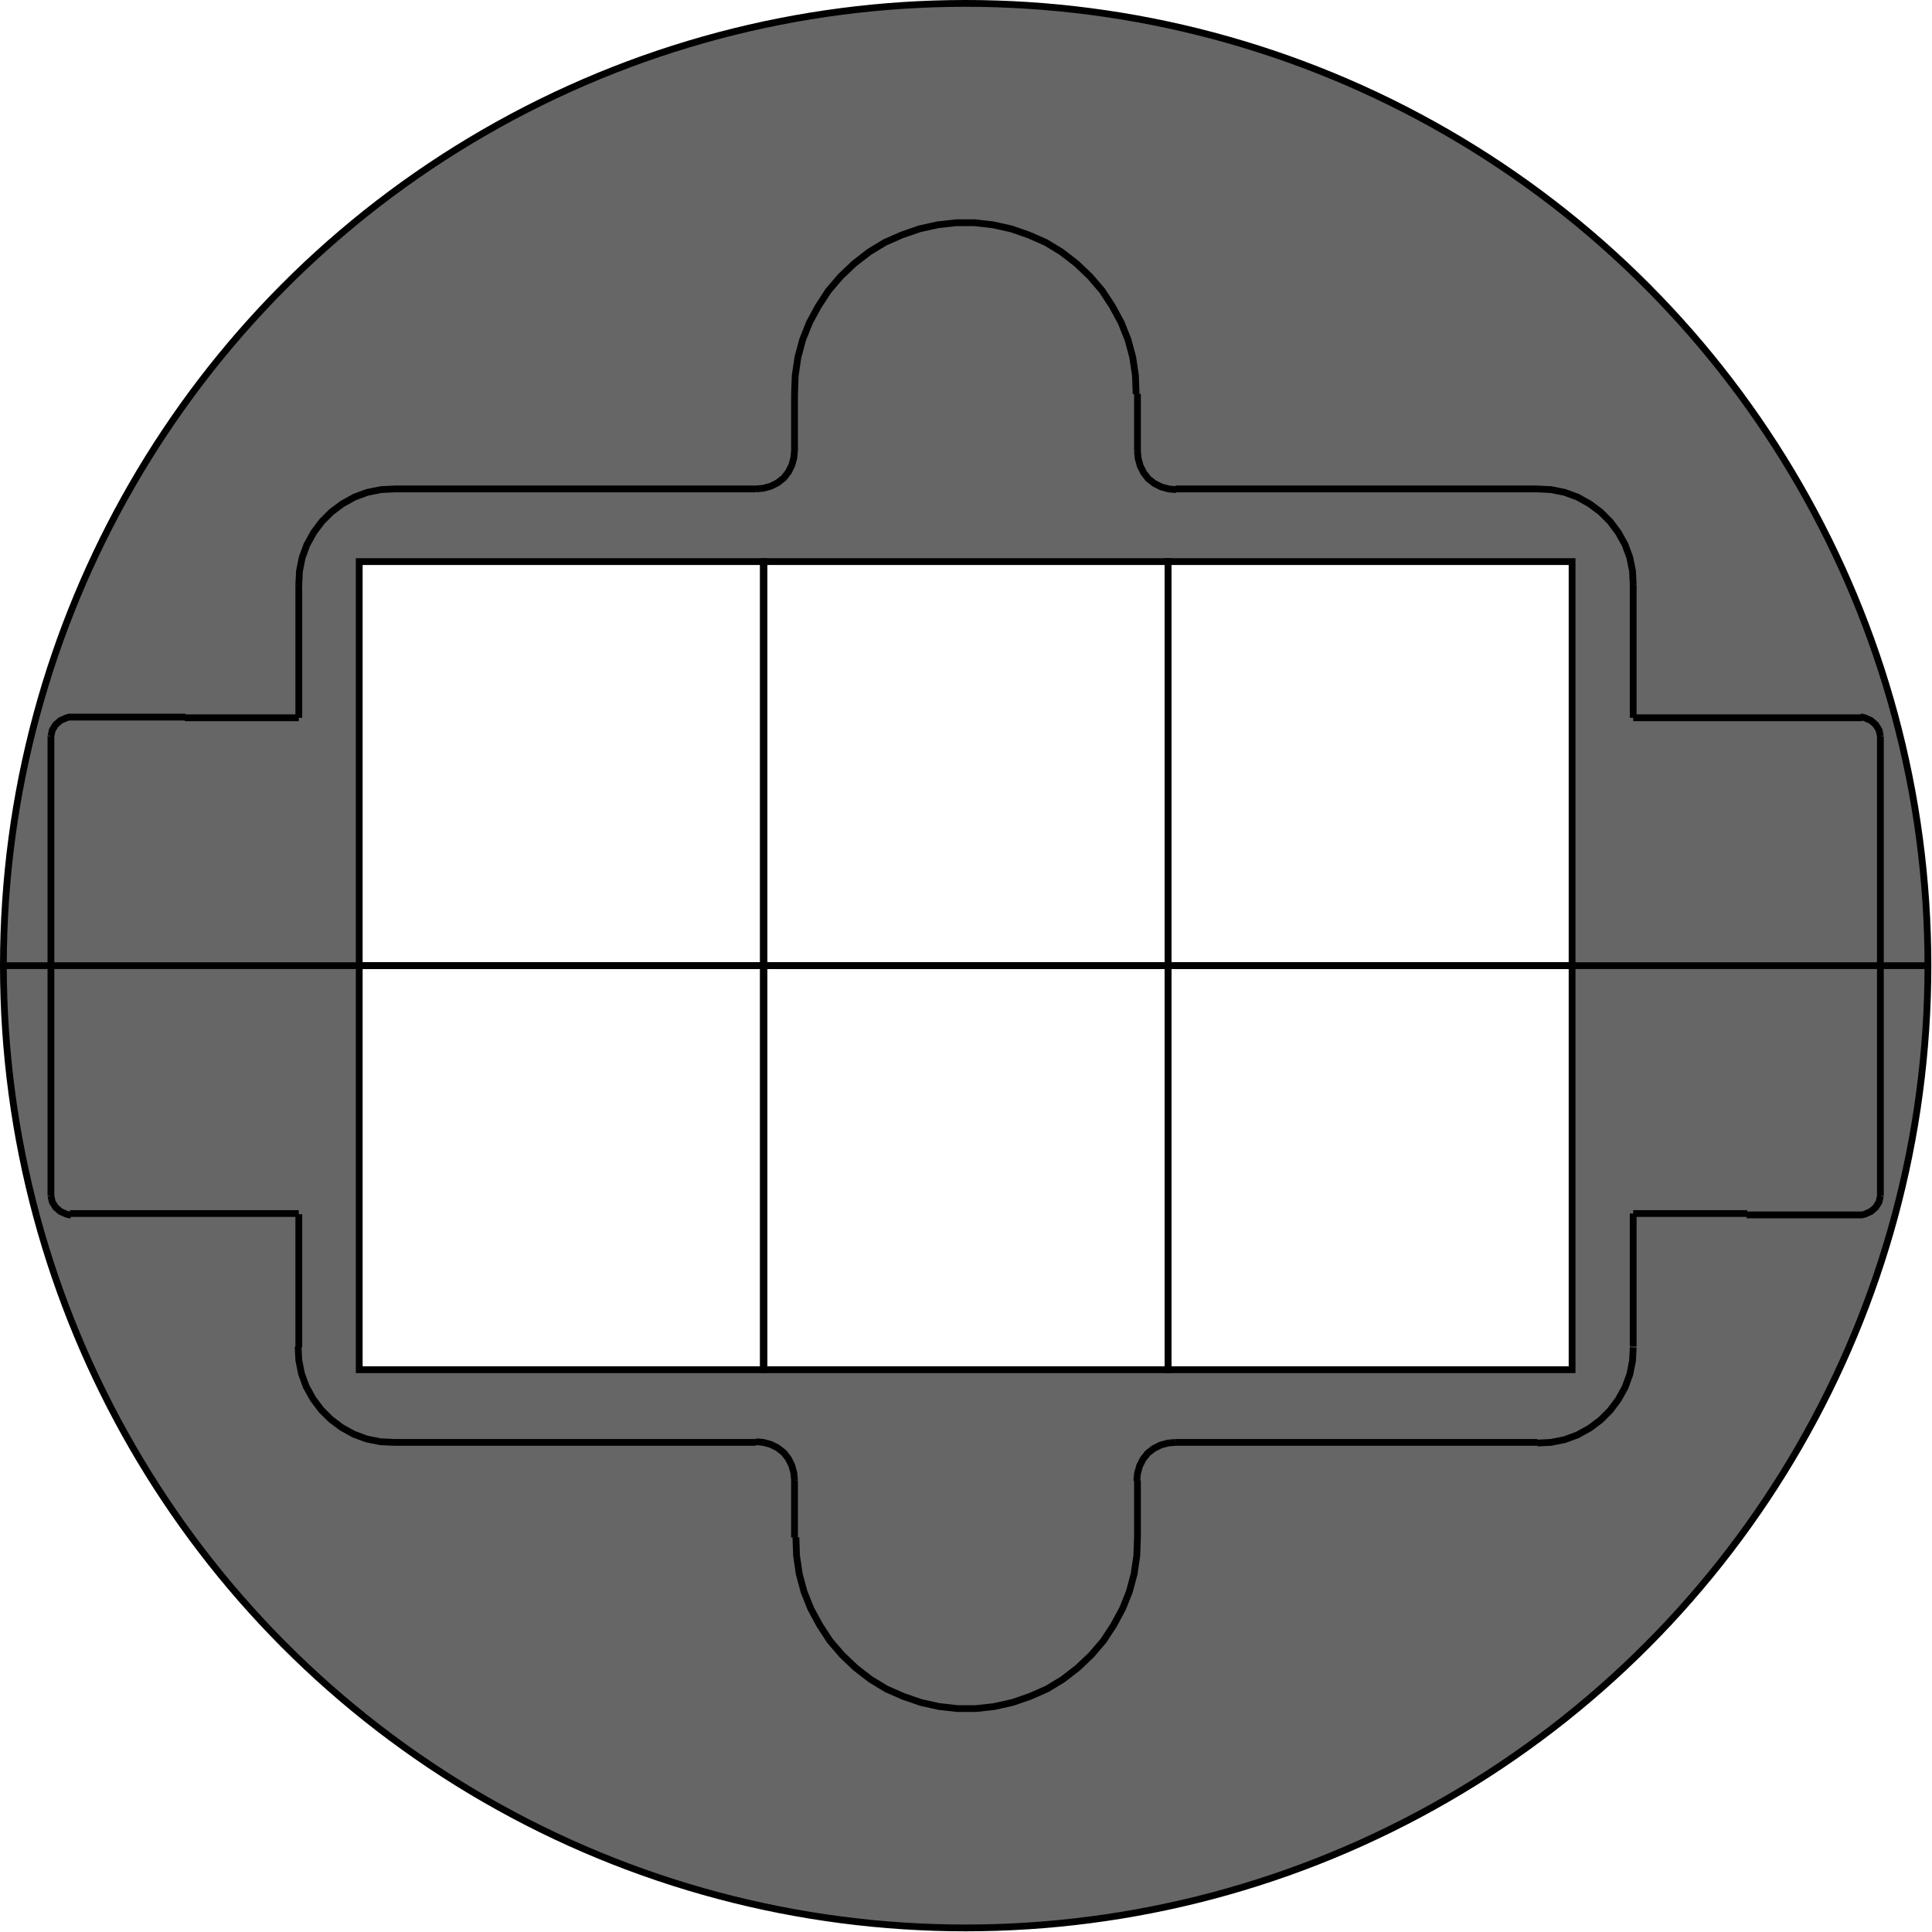
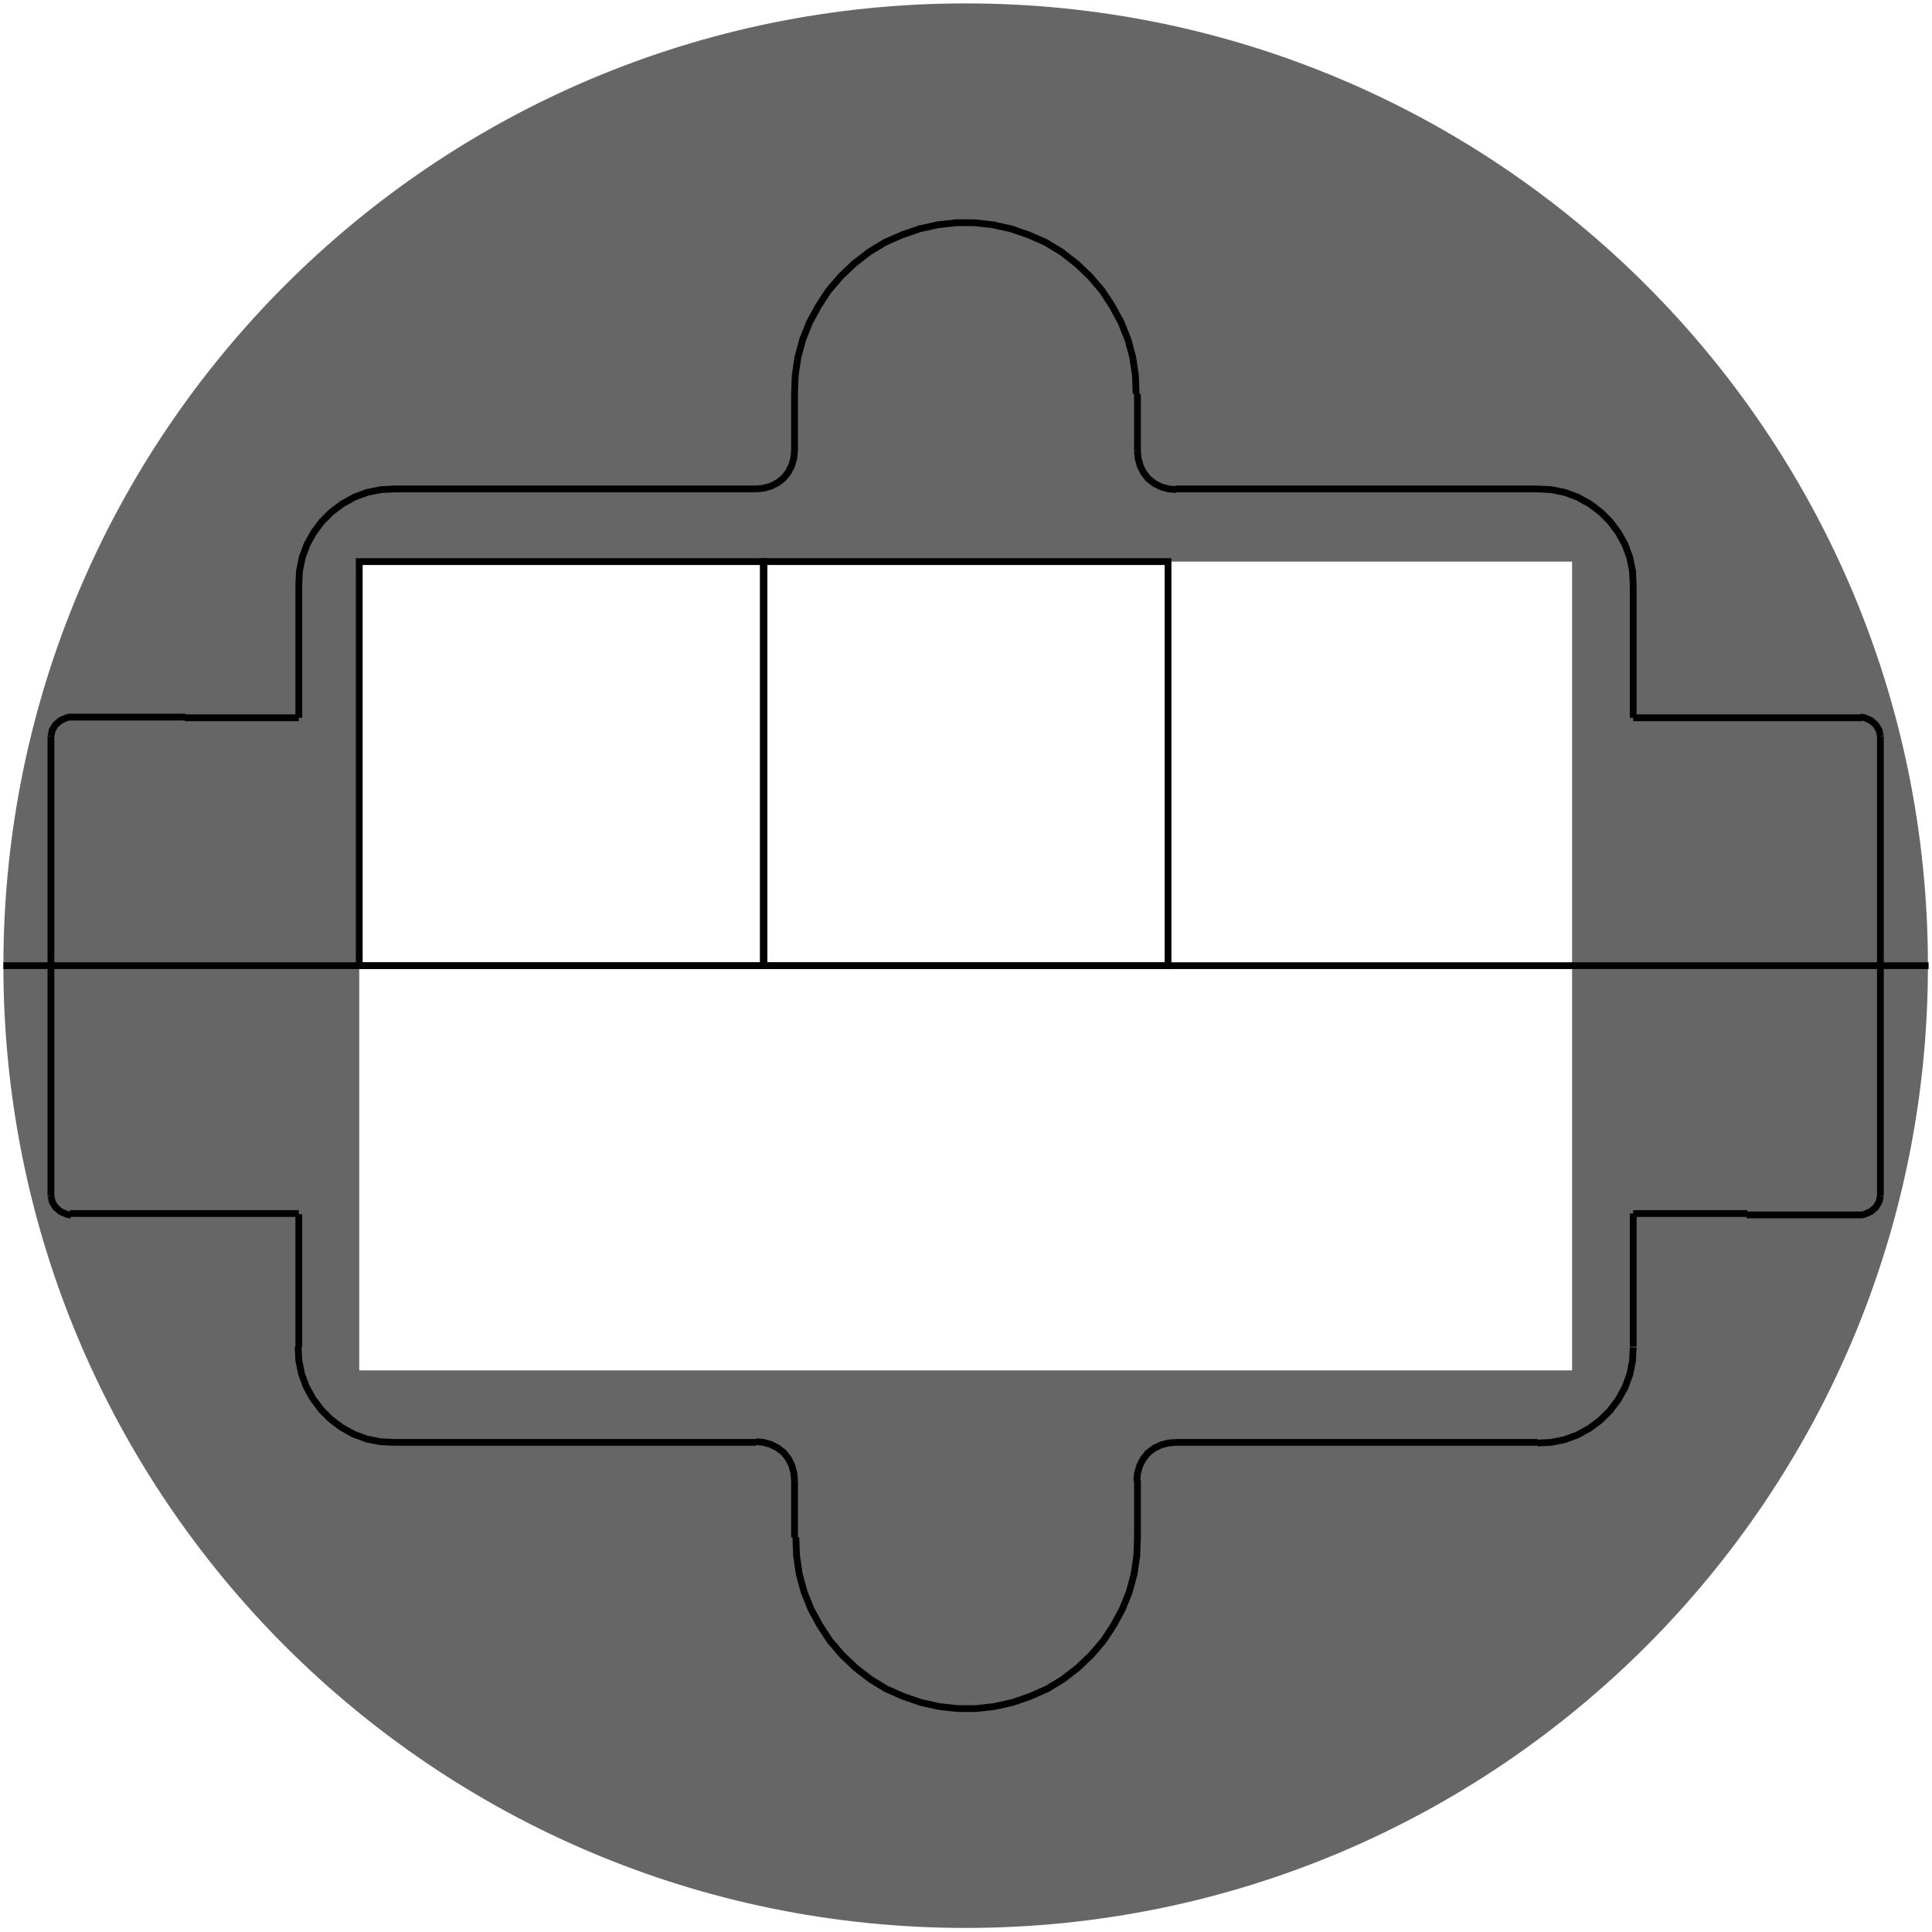
<svg xmlns="http://www.w3.org/2000/svg" version="1.1" id="Ebene_1" x="0px" y="0px" viewBox="0 0 284.5 284.5" enable-background="new 0 0 284.5 284.5" xml:space="preserve">
  <path fill="#666666" d="M142.2,0.5C63.9,0.5,0.5,63.9,0.5,142.2s63.4,141.7,141.7,141.7s141.7-63.4,141.7-141.7S220.5,0.5,142.2,0.5  z M231.5,201.8H52.9V82.7h178.6V201.8z" />
-   <circle fill="none" stroke="#000000" stroke-miterlimit="10" cx="142.2" cy="142.2" r="141.7" />
  <rect id="R-1s" x="52.9" y="82.7" fill="none" stroke="#000000" stroke-miterlimit="10" width="59.5" height="59.5" />
-   <rect id="R-2s" x="52.9" y="142.2" fill="none" stroke="#000000" stroke-miterlimit="10" width="59.5" height="59.5" />
  <rect id="R-3s" x="112.5" y="82.7" fill="none" stroke="#000000" stroke-miterlimit="10" width="59.5" height="59.5" />
-   <rect id="R-4s" x="112.5" y="142.2" fill="none" stroke="#000000" stroke-miterlimit="10" width="59.5" height="59.5" />
-   <rect id="R-5s" x="172" y="82.7" fill="none" stroke="#000000" stroke-miterlimit="10" width="59.5" height="59.5" />
-   <rect id="R-6s" x="172" y="142.2" fill="none" stroke="#000000" stroke-miterlimit="10" width="59.5" height="59.5" />
  <path fill="none" stroke="#000000" stroke-miterlimit="10" d="M10.3,105.6L10.3,105.6 M274.1,105.6L274.1,105.6 M274.1,178.9  L274.1,178.9 M10.4,178.9L10.4,178.9 M10.4,105.6h0.1h0.4h0.7h1h1.2h1.5H17h1.8h2h2.1h2.2h2.2 M7.5,108.4l0.2-0.9l0.5-0.8l0.7-0.6  l0.9-0.4l0.4-0.1h0.2 M7.5,108.4L7.5,108.4 M27.2,105.7H44 M173.1,72h53.3 M226.4,72l2,0.1l2,0.4l1.9,0.7l1.8,1l1.6,1.2l1.4,1.4  l1.2,1.6l1,1.8l0.7,1.9l0.4,2l0.1,2 M111.3,72l1.1-0.1l1.1-0.3l1-0.5l0.9-0.7l0.7-0.9l0.5-1l0.3-1.1l0.1-1.1 M117,58l0.1-2.7  l0.4-2.7l0.7-2.6l1-2.5l1.3-2.4l1.5-2.3l1.8-2.1l2-1.9l2.2-1.7l2.3-1.4l2.5-1.1l2.6-0.9l2.7-0.6l2.7-0.3h2.7l2.7,0.3l2.7,0.6  l2.6,0.9l2.5,1.1l2.3,1.4l2.2,1.7l2,1.9l1.8,2.1l1.5,2.3l1.3,2.4l1,2.5l0.7,2.6l0.4,2.7l0.1,2.7 M167.5,66.4l0.1,1.1l0.3,1.1l0.5,1  l0.7,0.9l0.9,0.7l1,0.5l1.1,0.3l1.1,0.1 M167.5,58v8.4 M44,86.1l0.1-2l0.4-2l0.7-1.9l1-1.8l1.2-1.6l1.4-1.4l1.6-1.2l1.8-1l1.9-0.7  l2-0.4l2-0.1 M58,72h53.3 M44,105.7V86.1 M117,66.4V58 M240.5,105.7h16.8 M7.5,108.4v33.8 M27.2,142.2h249.7 M240.5,86.1v19.6   M276.9,108.4l-0.2-0.9l-0.5-0.8l-0.7-0.6l-0.9-0.4l-0.4-0.1H274 M257.3,105.7h2.2h2.2h2.1h2h1.8h1.7h1.5h1.2h1h0.7h0.4h0.1   M276.9,108.4L276.9,108.4 M276.9,108.4v33.8 M7.5,176.1v-33.8 M240.5,198.4l-0.1,2l-0.4,2l-0.7,1.9l-1,1.8l-1.2,1.6l-1.4,1.4  l-1.6,1.2l-1.8,1l-1.9,0.7l-2,0.4l-2,0.1 M226.4,212.4h-53.3 M58,212.4l-2-0.1l-2-0.4l-1.9-0.7l-1.8-1l-1.6-1.2l-1.4-1.4l-1.2-1.6  l-1-1.8l-0.7-1.9l-0.4-2l-0.1-2 M117,226.4V218 M257.3,178.7h-16.8 M117,218l-0.1-1.1l-0.3-1.1l-0.5-1l-0.7-0.9l-0.9-0.7l-1-0.5  l-1.1-0.3l-1.1-0.1 M111.3,212.4H58 M167.5,218v8.4 M0.5,142.2H284 M167.5,226.4l-0.1,2.7l-0.4,2.7l-0.7,2.6l-1,2.5l-1.3,2.4  l-1.5,2.3l-1.8,2.1l-2,1.9l-2.2,1.7l-2.3,1.4l-2.5,1.1l-2.6,0.9l-2.7,0.6l-2.7,0.3H141l-2.7-0.3l-2.7-0.6l-2.6-0.9l-2.5-1.1  l-2.3-1.4l-2.2-1.7l-2-1.9l-1.8-2.1l-1.5-2.3l-1.3-2.4l-1-2.5l-0.7-2.6l-0.4-2.7l-0.1-2.7 M276.9,176.1v-33.8 M240.5,178.7v19.6   M274.1,178.9H274h-0.4h-0.7h-1h-1.2h-1.5h-1.7h-1.8h-2h-2.1h-2.2h-2.2 M276.9,176.1l-0.2,0.9l-0.5,0.8l-0.7,0.6l-0.9,0.4l-0.4,0.1  H274 M276.9,176.1L276.9,176.1 M7.5,176.1l0.2,0.9l0.5,0.8l0.7,0.6l0.9,0.4l0.4,0.1h0.2 M27.2,178.7H25h-2.2h-2.1h-2h-1.8h-1.7h-1.5  h-1.2h-1h-0.7h-0.4h-0.1 M7.5,176.1L7.5,176.1 M44,198.4v-19.6 M44,178.7H27.2 M173.1,212.4l-1.1,0.1l-1.1,0.3l-1,0.5L169,214  l-0.7,0.9l-0.5,1l-0.3,1.1l-0.1,1.1" />
</svg>